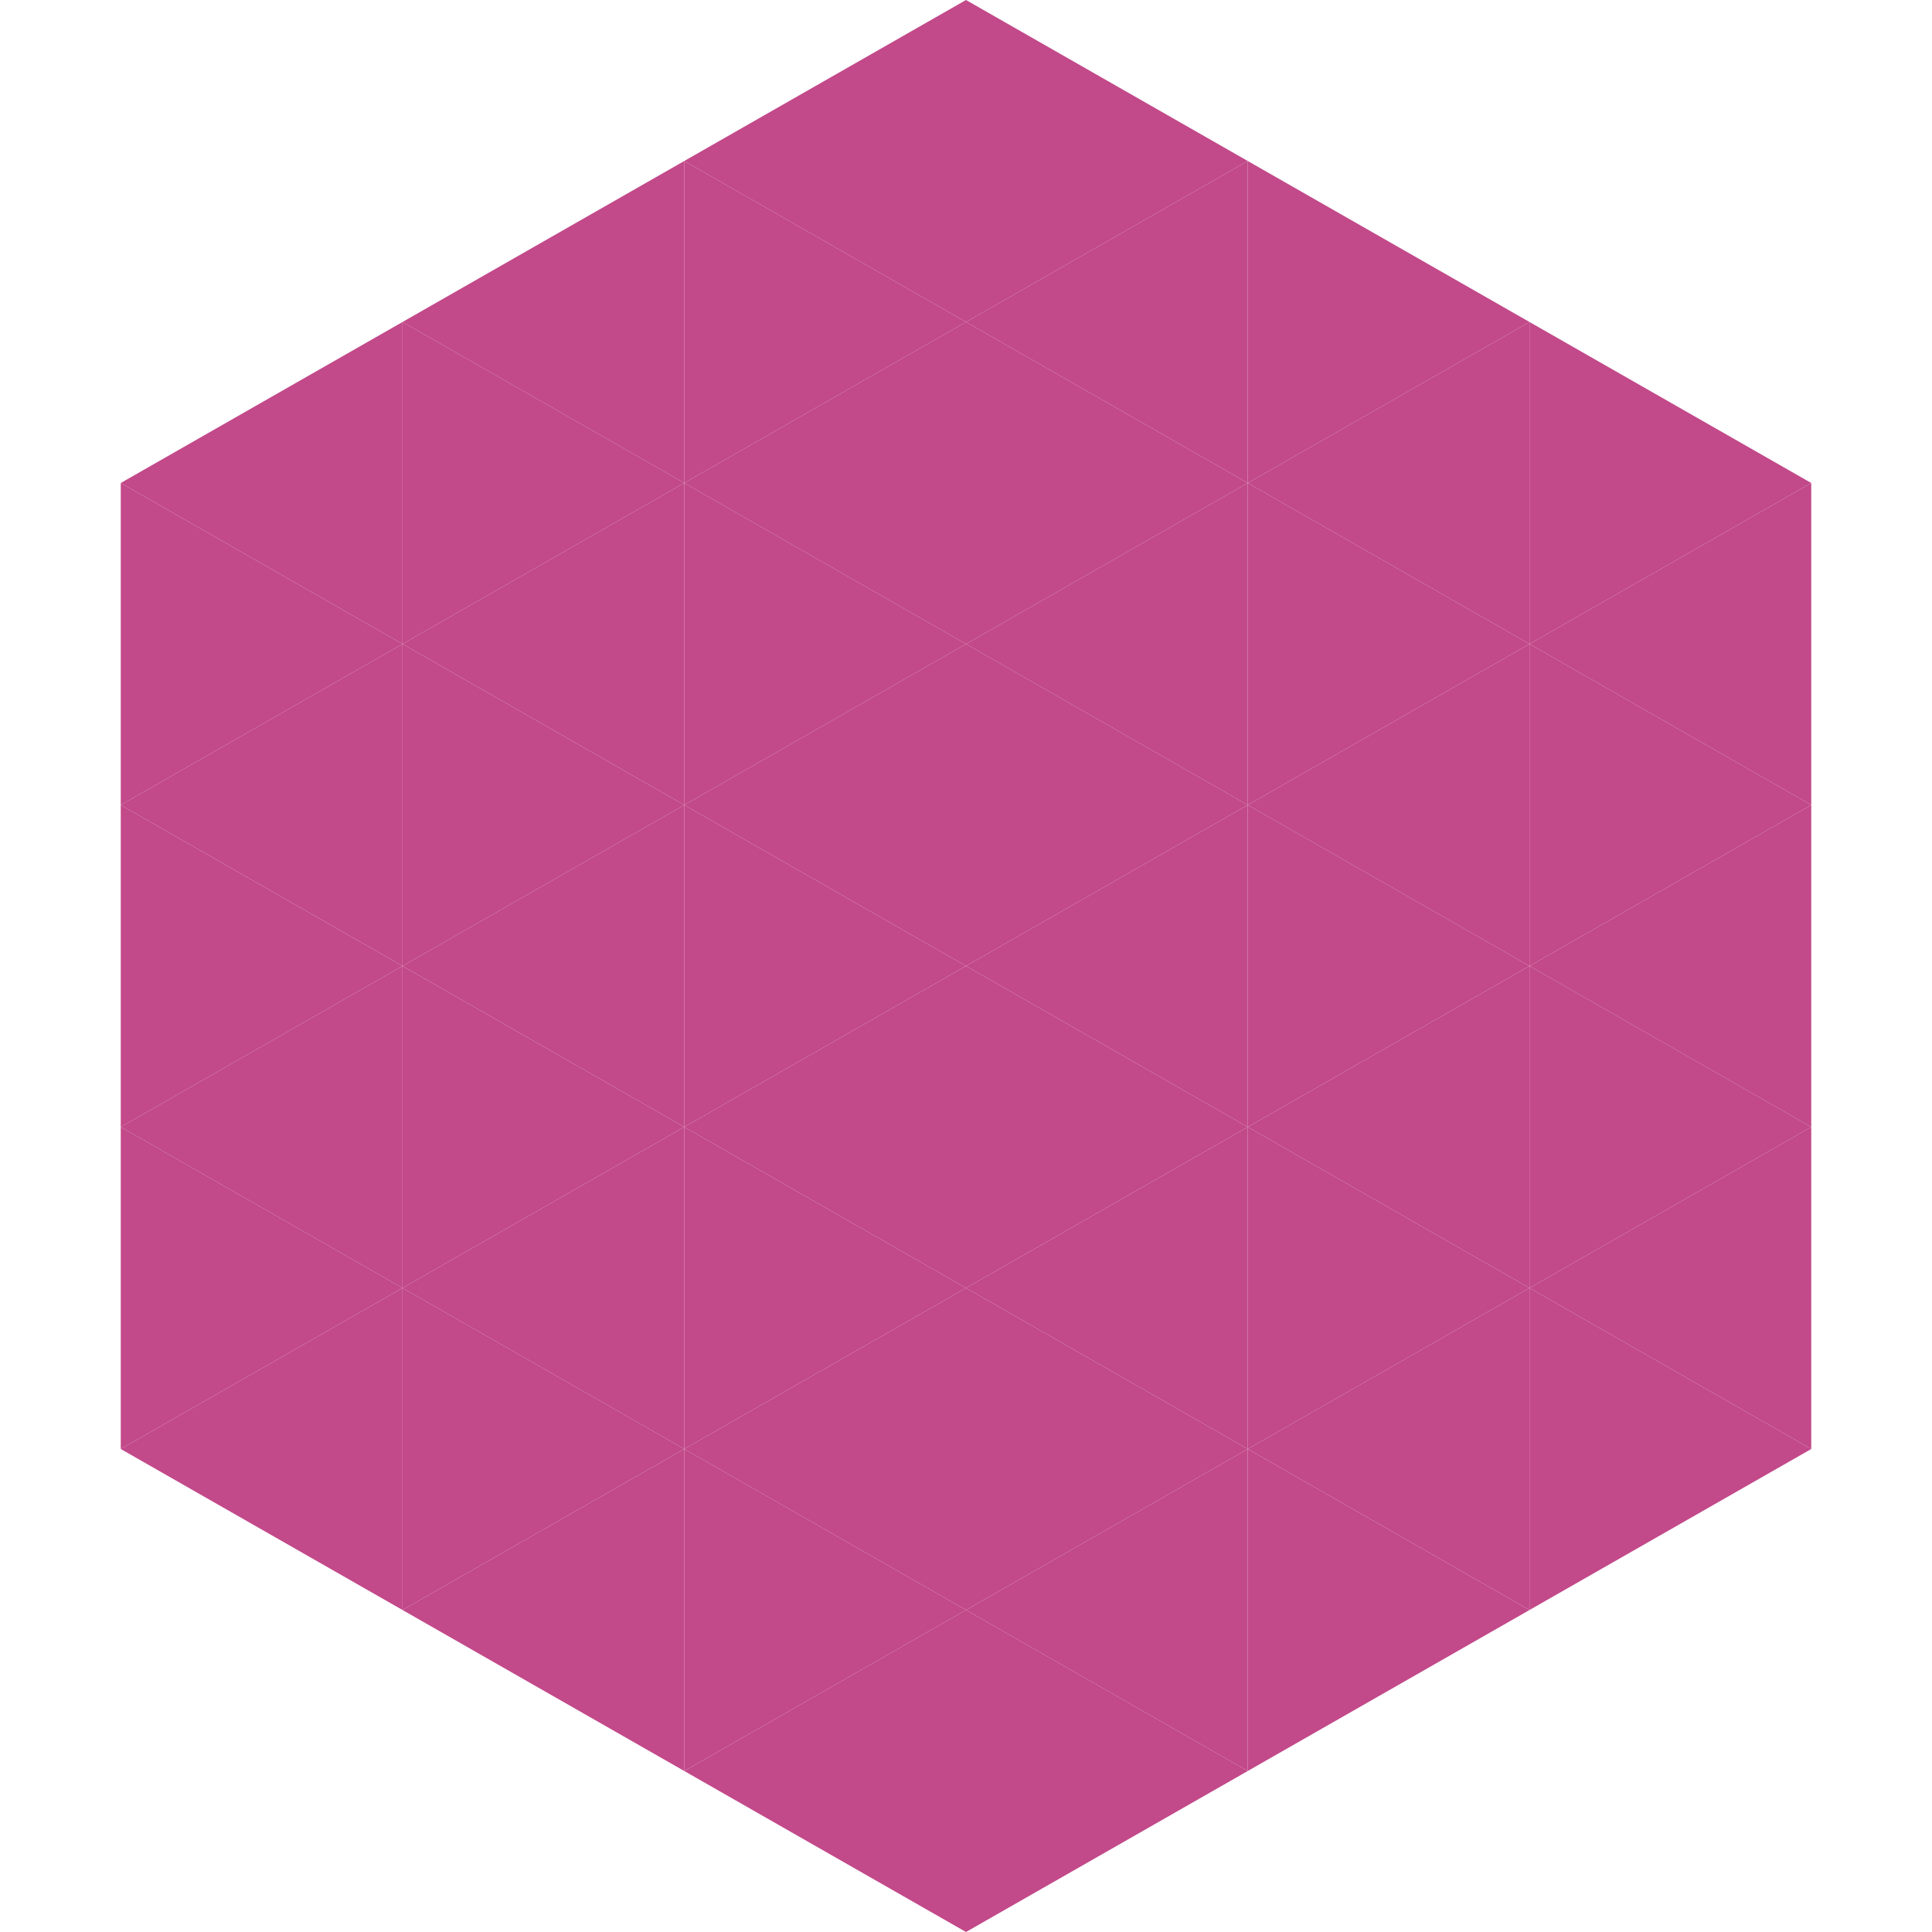
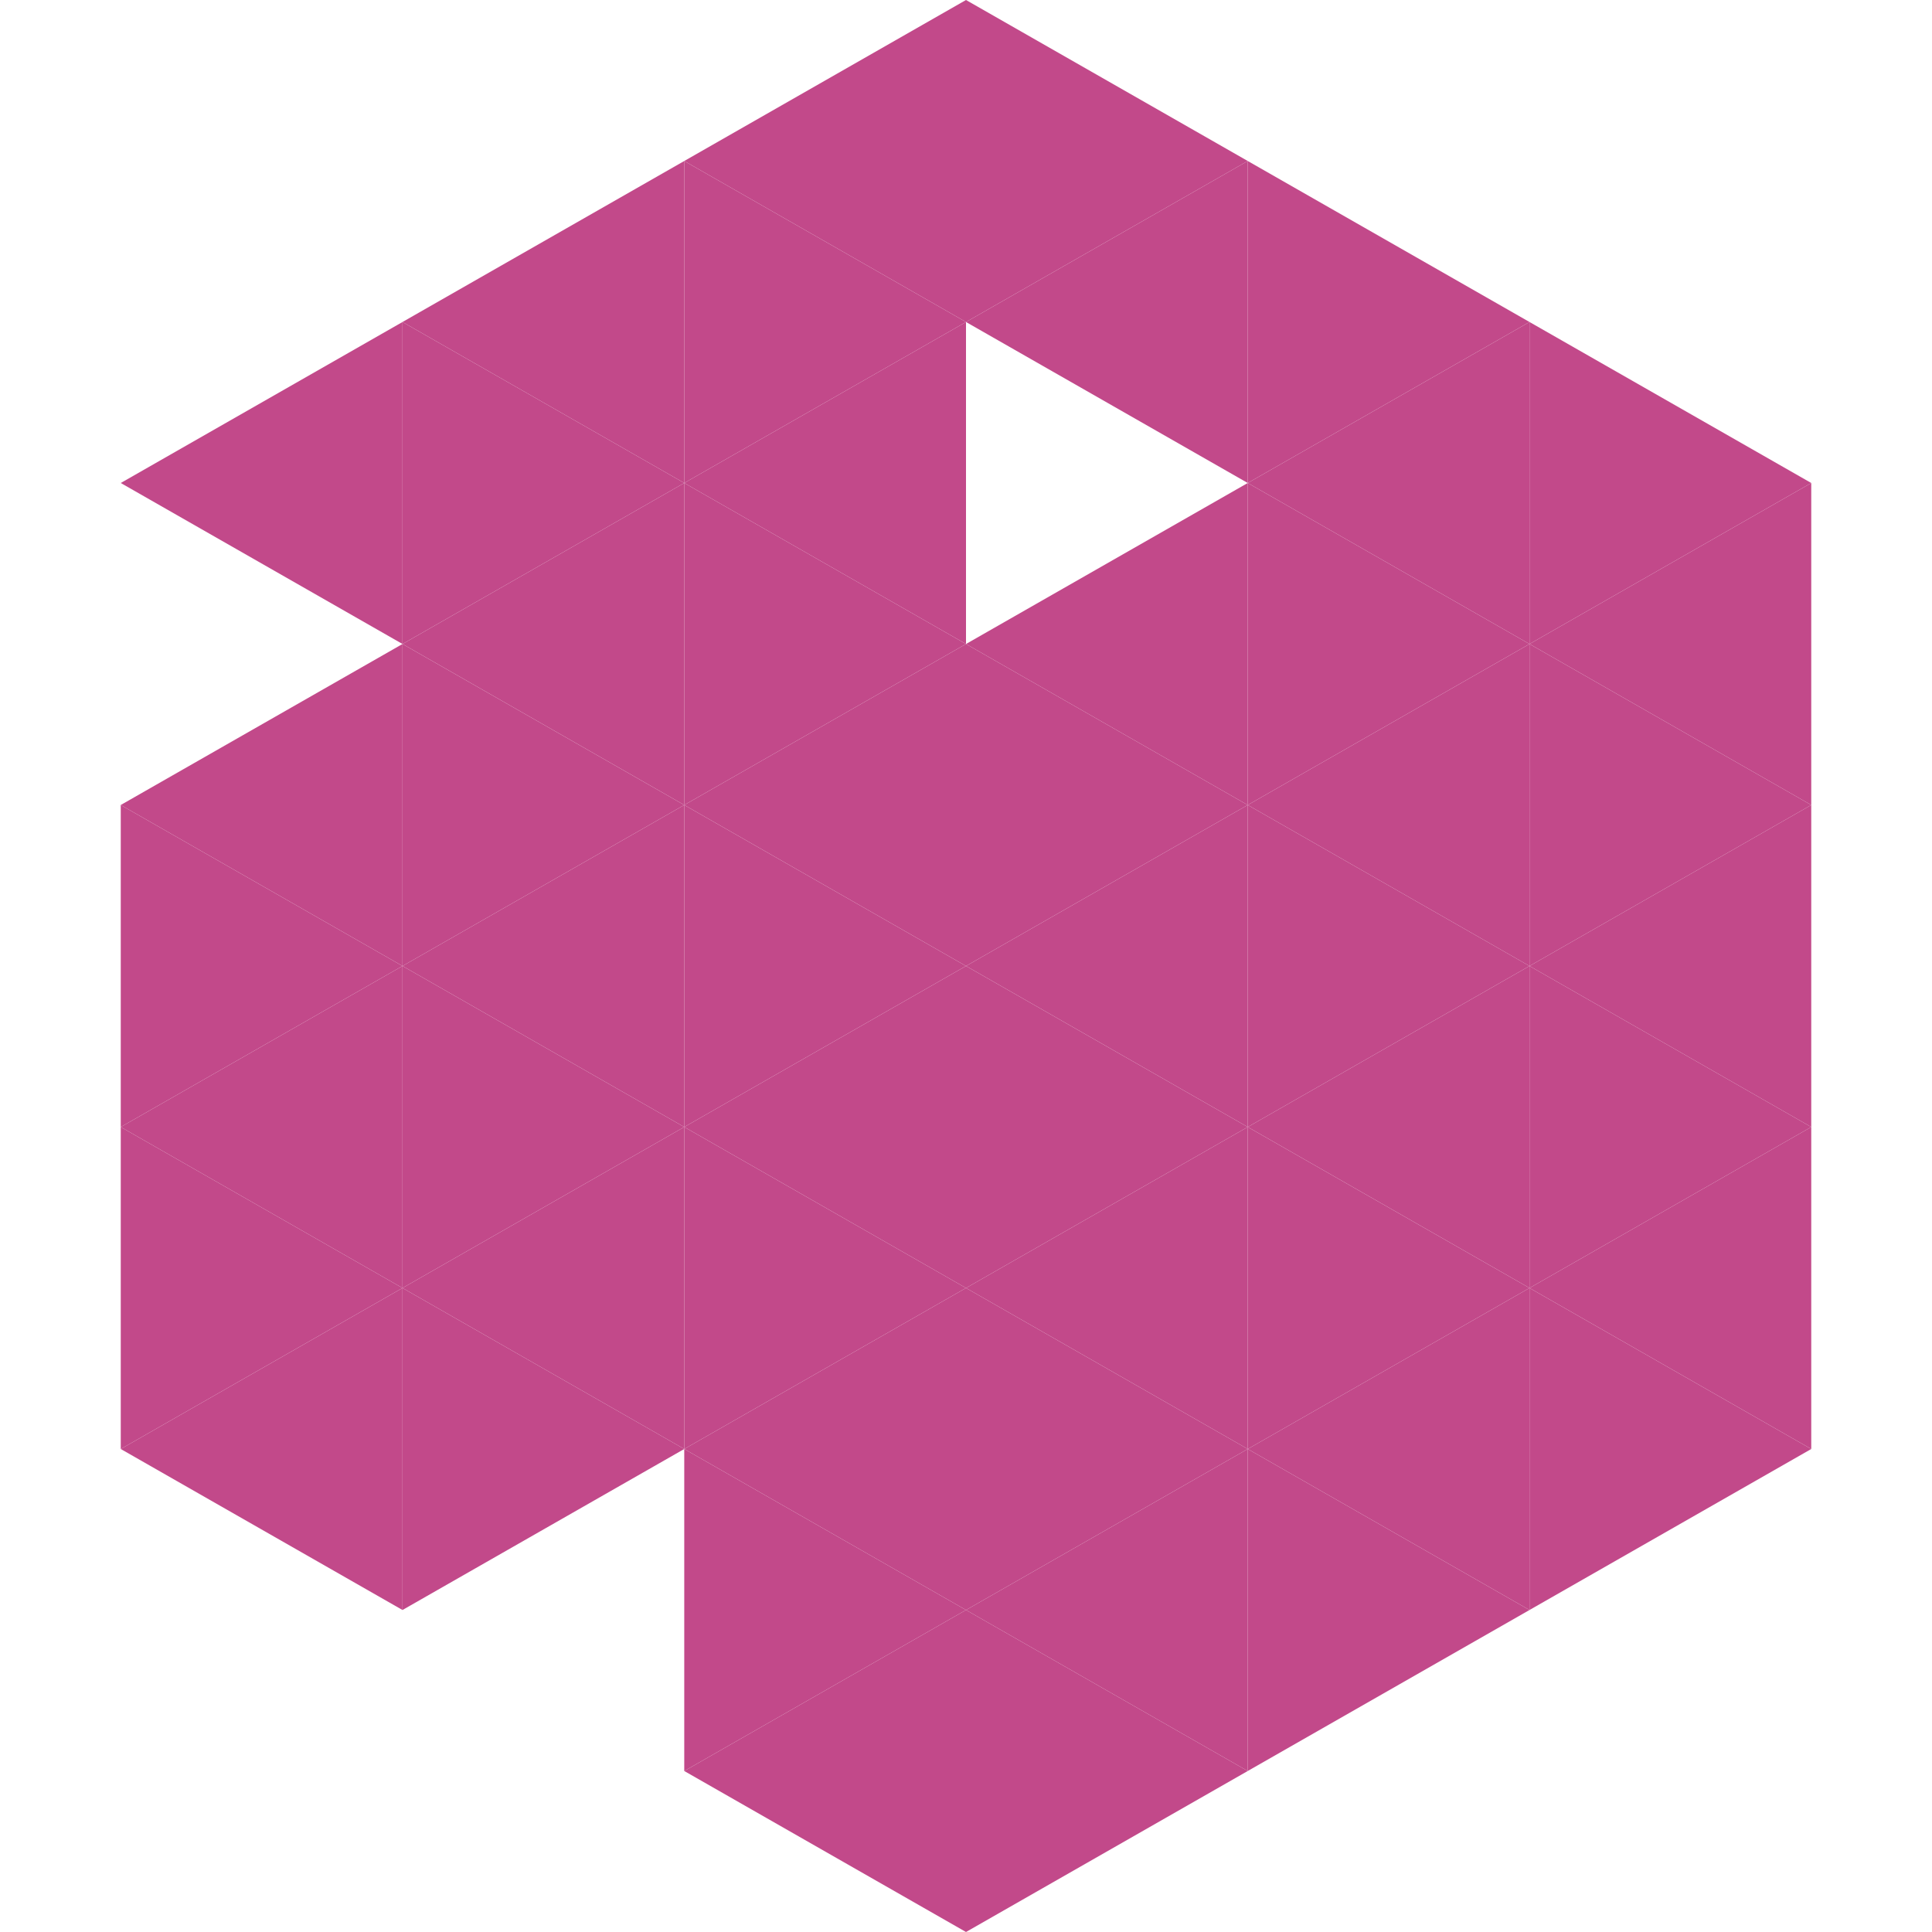
<svg xmlns="http://www.w3.org/2000/svg" width="240" height="240">
  <polygon points="50,40 15,60 50,80" style="fill:rgb(194,73,138)" />
  <polygon points="190,40 225,60 190,80" style="fill:rgb(194,73,138)" />
-   <polygon points="15,60 50,80 15,100" style="fill:rgb(194,73,138)" />
  <polygon points="225,60 190,80 225,100" style="fill:rgb(194,73,138)" />
  <polygon points="50,80 15,100 50,120" style="fill:rgb(194,73,138)" />
  <polygon points="190,80 225,100 190,120" style="fill:rgb(194,73,138)" />
  <polygon points="15,100 50,120 15,140" style="fill:rgb(194,73,138)" />
  <polygon points="225,100 190,120 225,140" style="fill:rgb(194,73,138)" />
  <polygon points="50,120 15,140 50,160" style="fill:rgb(194,73,138)" />
  <polygon points="190,120 225,140 190,160" style="fill:rgb(194,73,138)" />
  <polygon points="15,140 50,160 15,180" style="fill:rgb(194,73,138)" />
  <polygon points="225,140 190,160 225,180" style="fill:rgb(194,73,138)" />
  <polygon points="50,160 15,180 50,200" style="fill:rgb(194,73,138)" />
  <polygon points="190,160 225,180 190,200" style="fill:rgb(194,73,138)" />
  <polygon points="15,180 50,200 15,220" style="fill:rgb(255,255,255); fill-opacity:0" />
  <polygon points="225,180 190,200 225,220" style="fill:rgb(255,255,255); fill-opacity:0" />
  <polygon points="50,0 85,20 50,40" style="fill:rgb(255,255,255); fill-opacity:0" />
  <polygon points="190,0 155,20 190,40" style="fill:rgb(255,255,255); fill-opacity:0" />
  <polygon points="85,20 50,40 85,60" style="fill:rgb(194,73,138)" />
  <polygon points="155,20 190,40 155,60" style="fill:rgb(194,73,138)" />
  <polygon points="50,40 85,60 50,80" style="fill:rgb(194,73,138)" />
  <polygon points="190,40 155,60 190,80" style="fill:rgb(194,73,138)" />
  <polygon points="85,60 50,80 85,100" style="fill:rgb(194,73,138)" />
  <polygon points="155,60 190,80 155,100" style="fill:rgb(194,73,138)" />
  <polygon points="50,80 85,100 50,120" style="fill:rgb(194,73,138)" />
  <polygon points="190,80 155,100 190,120" style="fill:rgb(194,73,138)" />
  <polygon points="85,100 50,120 85,140" style="fill:rgb(194,73,138)" />
  <polygon points="155,100 190,120 155,140" style="fill:rgb(194,73,138)" />
  <polygon points="50,120 85,140 50,160" style="fill:rgb(194,73,138)" />
  <polygon points="190,120 155,140 190,160" style="fill:rgb(194,73,138)" />
  <polygon points="85,140 50,160 85,180" style="fill:rgb(194,73,138)" />
  <polygon points="155,140 190,160 155,180" style="fill:rgb(194,73,138)" />
  <polygon points="50,160 85,180 50,200" style="fill:rgb(194,73,138)" />
  <polygon points="190,160 155,180 190,200" style="fill:rgb(194,73,138)" />
-   <polygon points="85,180 50,200 85,220" style="fill:rgb(194,73,138)" />
  <polygon points="155,180 190,200 155,220" style="fill:rgb(194,73,138)" />
  <polygon points="120,0 85,20 120,40" style="fill:rgb(194,73,138)" />
  <polygon points="120,0 155,20 120,40" style="fill:rgb(194,73,138)" />
  <polygon points="85,20 120,40 85,60" style="fill:rgb(194,73,138)" />
  <polygon points="155,20 120,40 155,60" style="fill:rgb(194,73,138)" />
  <polygon points="120,40 85,60 120,80" style="fill:rgb(194,73,138)" />
-   <polygon points="120,40 155,60 120,80" style="fill:rgb(194,73,138)" />
  <polygon points="85,60 120,80 85,100" style="fill:rgb(194,73,138)" />
  <polygon points="155,60 120,80 155,100" style="fill:rgb(194,73,138)" />
  <polygon points="120,80 85,100 120,120" style="fill:rgb(194,73,138)" />
  <polygon points="120,80 155,100 120,120" style="fill:rgb(194,73,138)" />
  <polygon points="85,100 120,120 85,140" style="fill:rgb(194,73,138)" />
  <polygon points="155,100 120,120 155,140" style="fill:rgb(194,73,138)" />
  <polygon points="120,120 85,140 120,160" style="fill:rgb(194,73,138)" />
  <polygon points="120,120 155,140 120,160" style="fill:rgb(194,73,138)" />
  <polygon points="85,140 120,160 85,180" style="fill:rgb(194,73,138)" />
  <polygon points="155,140 120,160 155,180" style="fill:rgb(194,73,138)" />
  <polygon points="120,160 85,180 120,200" style="fill:rgb(194,73,138)" />
  <polygon points="120,160 155,180 120,200" style="fill:rgb(194,73,138)" />
  <polygon points="85,180 120,200 85,220" style="fill:rgb(194,73,138)" />
  <polygon points="155,180 120,200 155,220" style="fill:rgb(194,73,138)" />
  <polygon points="120,200 85,220 120,240" style="fill:rgb(194,73,138)" />
  <polygon points="120,200 155,220 120,240" style="fill:rgb(194,73,138)" />
  <polygon points="85,220 120,240 85,260" style="fill:rgb(255,255,255); fill-opacity:0" />
  <polygon points="155,220 120,240 155,260" style="fill:rgb(255,255,255); fill-opacity:0" />
</svg>